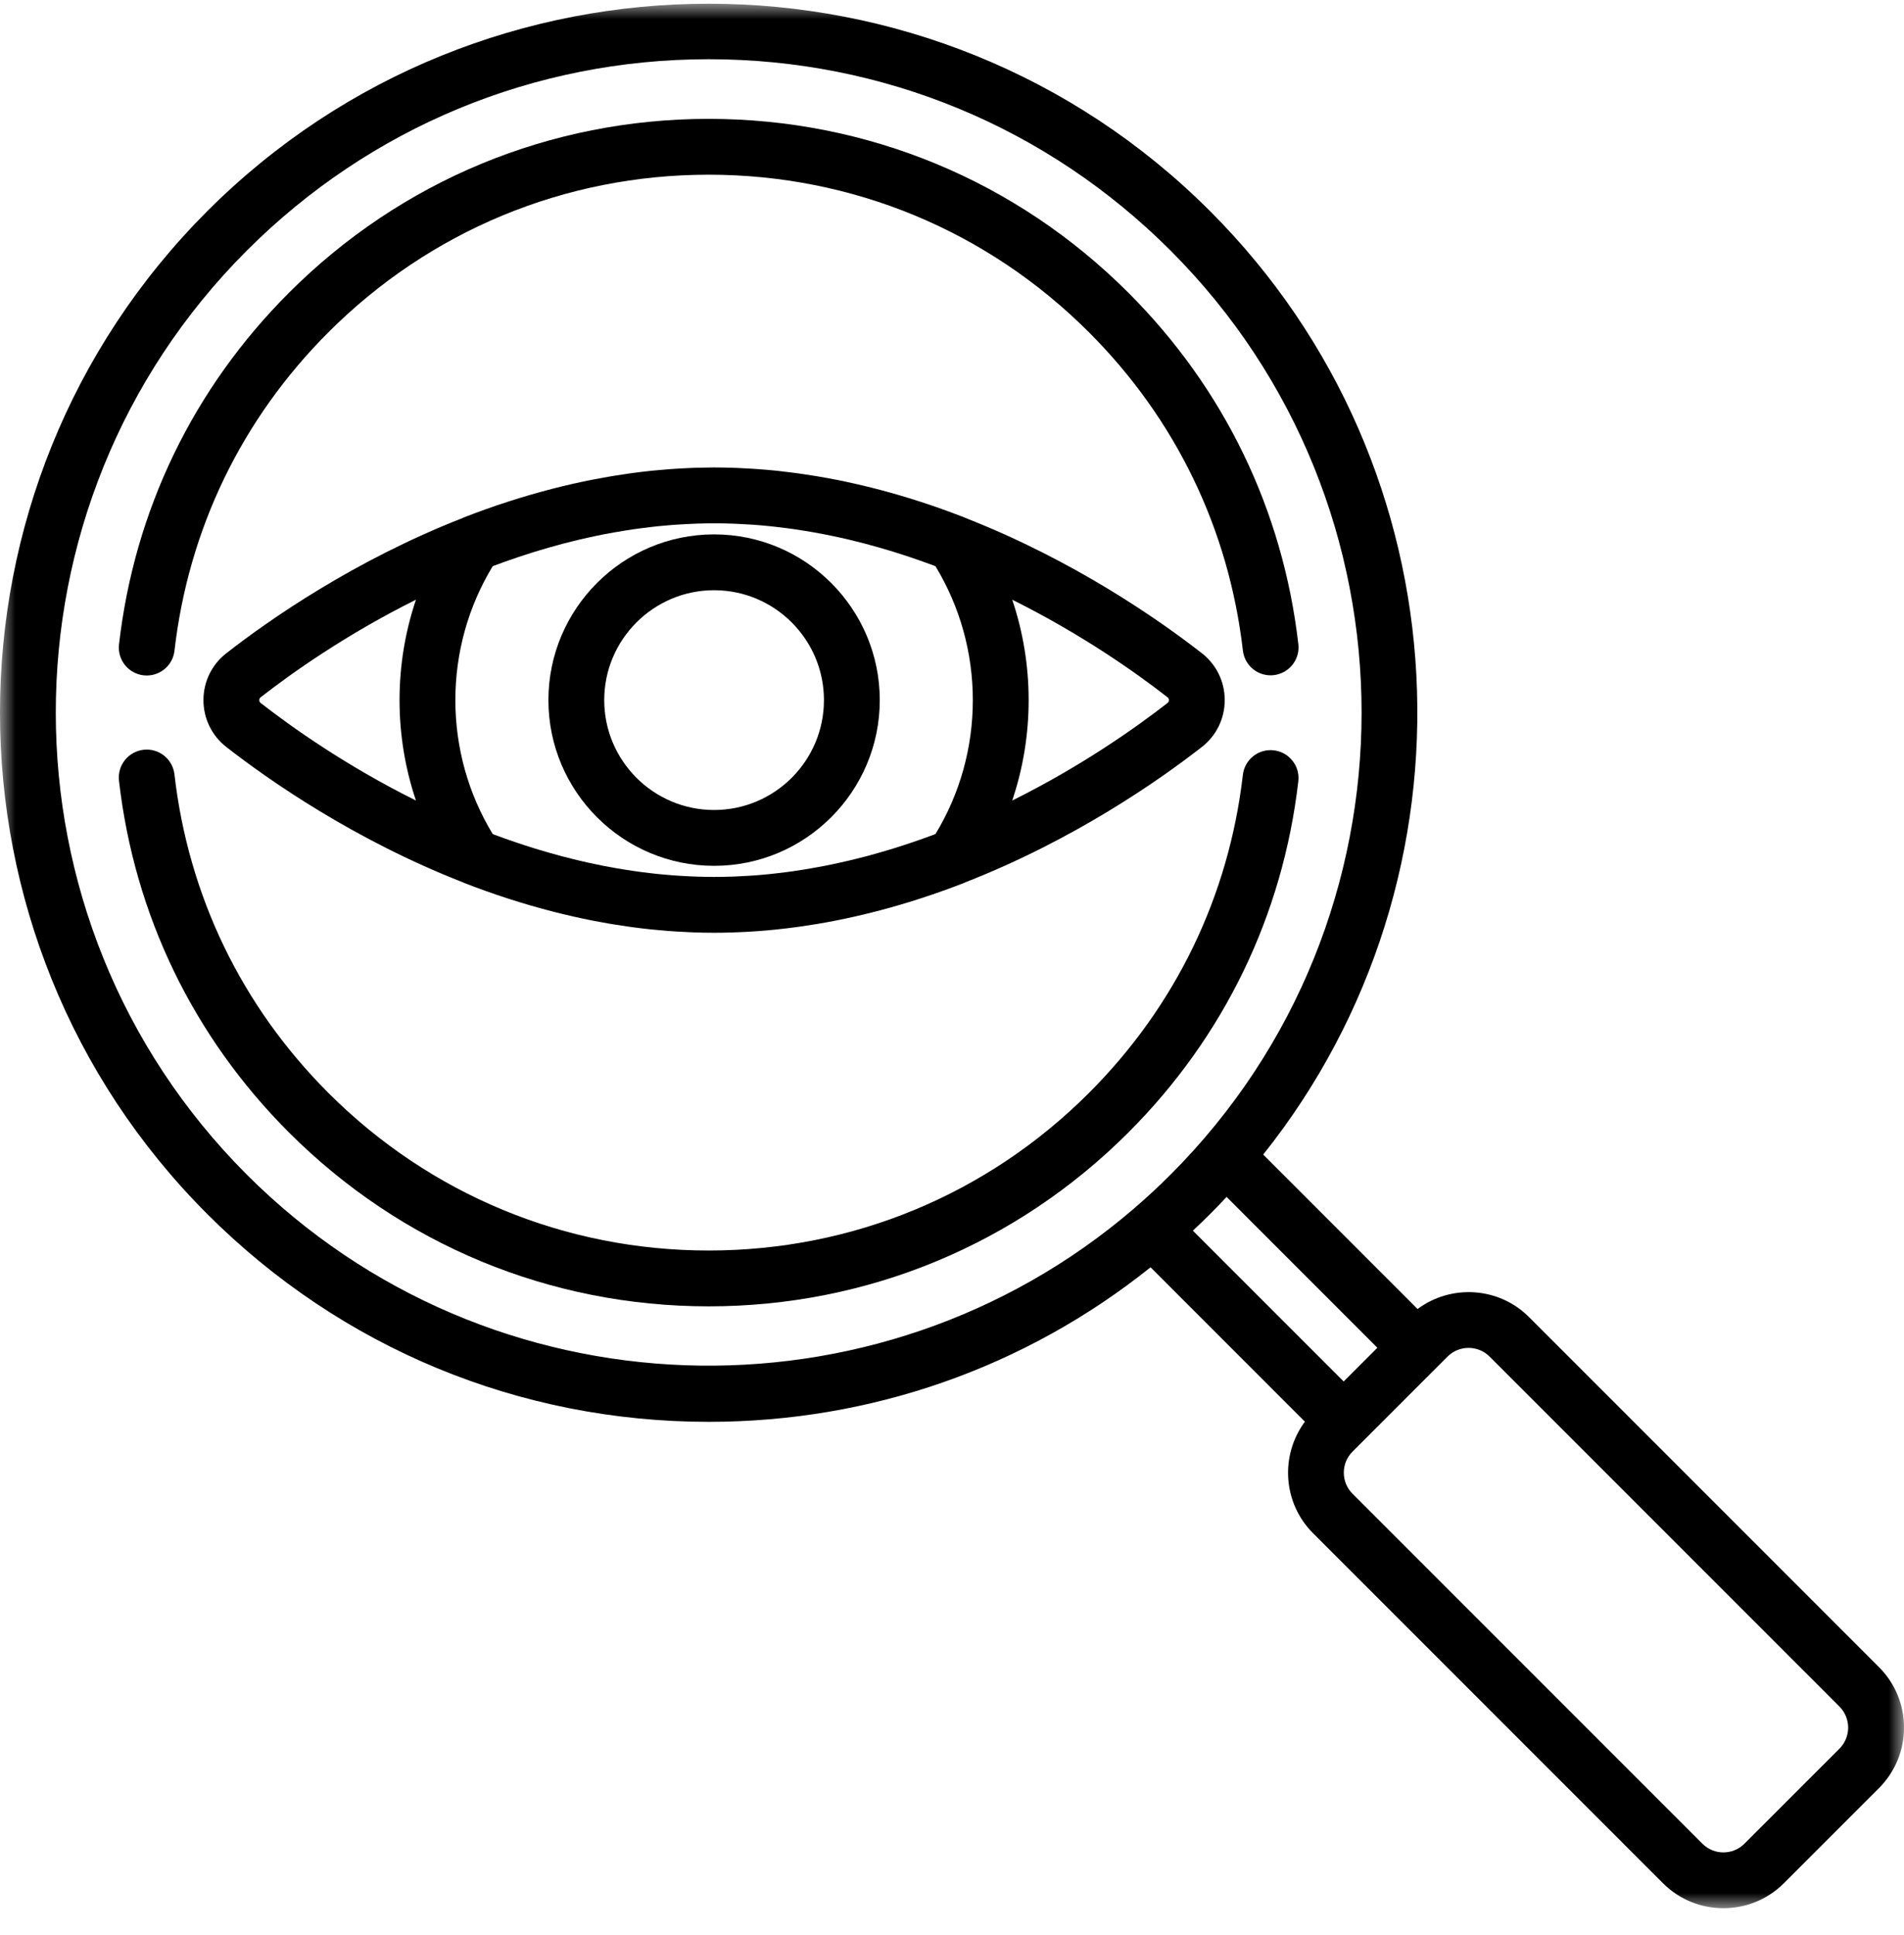
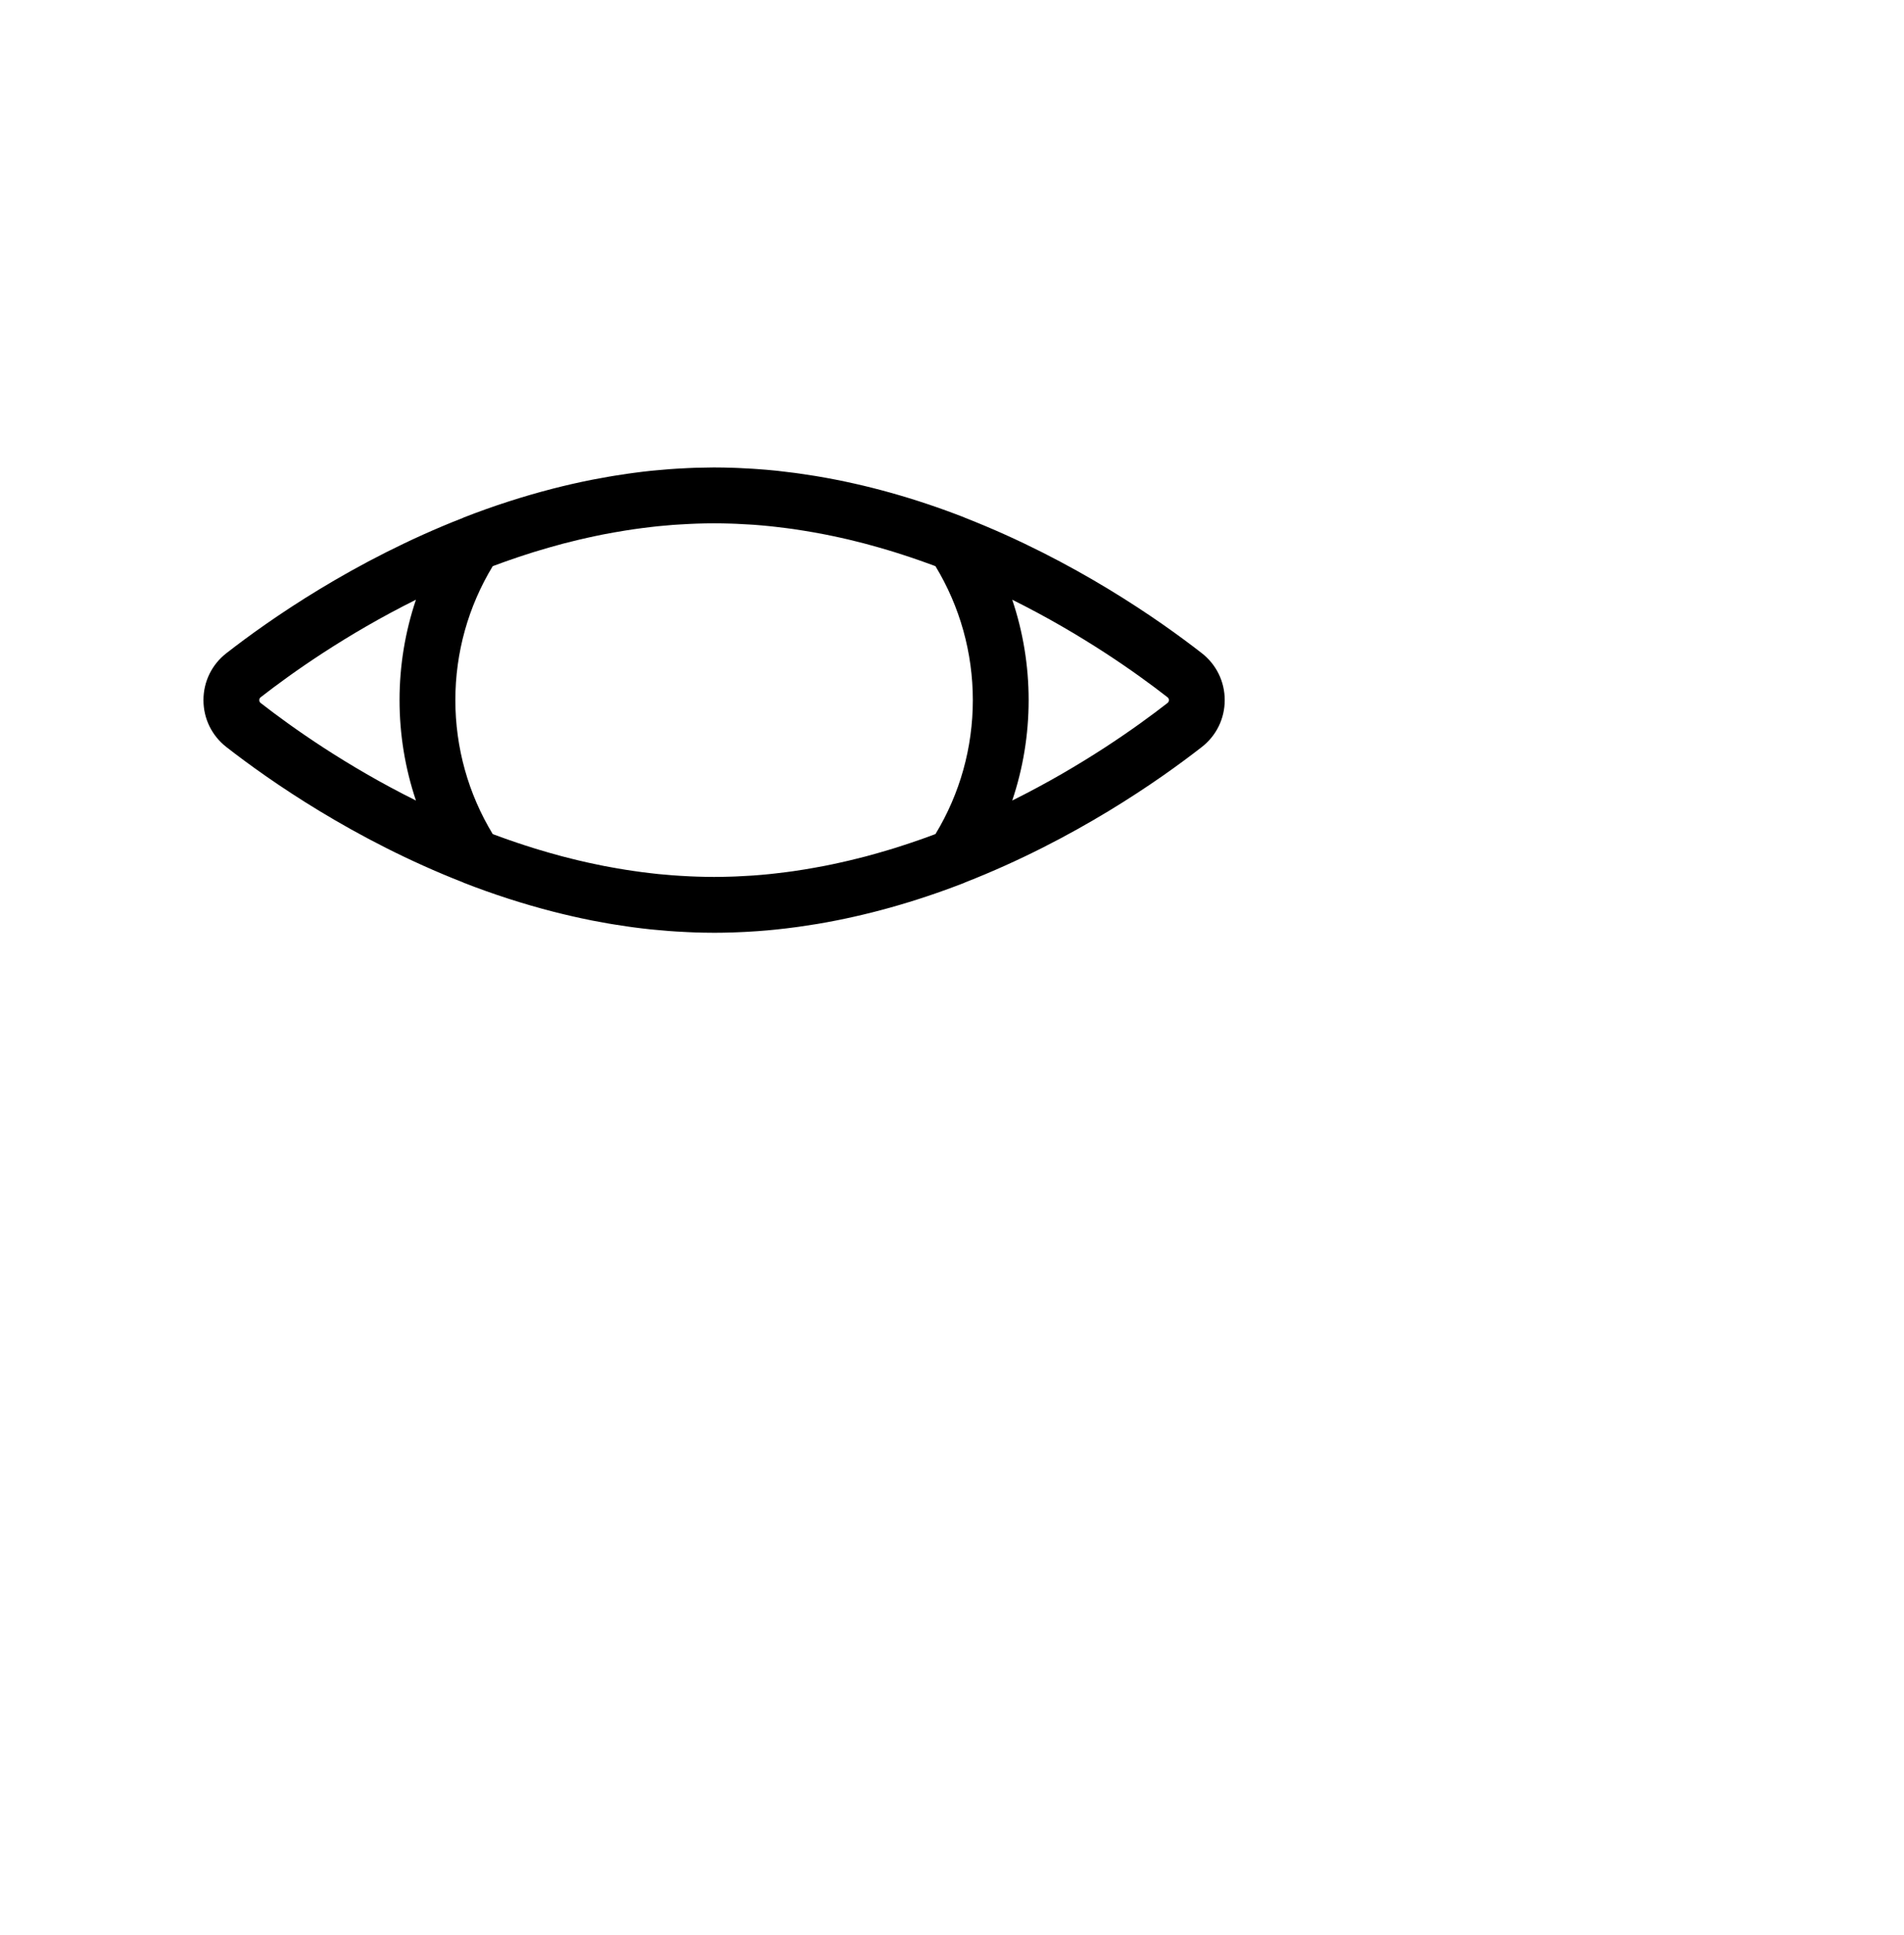
<svg xmlns="http://www.w3.org/2000/svg" xmlns:xlink="http://www.w3.org/1999/xlink" width="63" height="64" viewBox="0 0 63 64">
  <defs>
    <filter id="transparent-a" color-interpolation-filters="auto">
      <feColorMatrix in="SourceGraphic" values="0 0 0 0 0.593 0 0 0 0 0.593 0 0 0 0 0.593 0 0 0 1 0" />
    </filter>
-     <polygon id="transparent-b" points="0 0 63 0 63 62.999 0 62.999" />
  </defs>
  <g fill="none" fill-rule="evenodd" filter="url(#transparent-a)" transform="translate(-121 .123)">
    <g transform="translate(121)">
      <mask id="transparent-c" fill="#fff">
        <use xlink:href="#transparent-b" />
      </mask>
-       <path fill="#000" d="M60.865,57.721 L57.72,60.865 C57.337,61.249 56.712,61.249 56.329,60.865 L44.752,49.288 C44.368,48.904 44.368,48.28 44.752,47.896 L47.896,44.752 C48.088,44.56 48.34,44.464 48.592,44.464 C48.844,44.464 49.096,44.56 49.288,44.752 L60.865,56.329 C61.248,56.713 61.248,57.337 60.865,57.721 L60.865,57.721 Z M39.47,40.586 C39.662,40.406 39.852,40.225 40.038,40.038 C40.225,39.852 40.407,39.662 40.586,39.47 L45.575,44.46 L44.46,45.575 L39.47,40.586 Z M37.555,39.825 C37.536,39.84 37.519,39.856 37.501,39.872 C29.019,47.14 16.194,46.76 8.166,38.732 C-0.261,30.305 -0.261,16.594 8.166,8.167 C12.249,4.084 17.676,1.836 23.449,1.836 C29.222,1.836 34.65,4.084 38.732,8.166 C47.159,16.594 47.159,30.305 38.732,38.732 C38.35,39.114 37.958,39.478 37.555,39.825 L37.555,39.825 Z M62.171,55.023 L50.594,43.446 C49.589,42.441 48.013,42.354 46.905,43.178 L41.797,38.069 C49.14,28.867 48.555,15.377 40.038,6.86 C30.891,-2.287 16.007,-2.287 6.86,6.86 C-2.287,16.008 -2.287,30.891 6.86,40.038 C11.291,44.47 17.183,46.91 23.449,46.91 C28.828,46.91 33.93,45.11 38.07,41.798 L43.177,46.905 C42.354,48.013 42.441,49.589 43.446,50.594 L55.023,62.171 C55.575,62.723 56.299,62.999 57.024,62.999 C57.75,62.999 58.475,62.723 59.027,62.171 L62.171,59.027 C62.705,58.492 63,57.781 63,57.025 C63,56.268 62.706,55.557 62.171,55.023 L62.171,55.023 Z" mask="url(#transparent-c)" />
      <path fill="#000" d="M38.631,23.131 C37.61,23.927 35.809,25.207 33.493,26.358 C33.851,25.295 34.036,24.175 34.036,23.036 C34.036,21.897 33.851,20.778 33.493,19.715 C35.809,20.866 37.61,22.146 38.631,22.942 C38.662,22.966 38.677,22.997 38.677,23.036 C38.677,23.075 38.662,23.107 38.631,23.131 M30.953,27.467 C30.943,27.471 30.933,27.474 30.924,27.478 C30.812,27.52 30.701,27.56 30.59,27.6 C30.532,27.62 30.475,27.641 30.417,27.661 C30.312,27.698 30.206,27.734 30.101,27.769 C30.036,27.791 29.972,27.812 29.907,27.833 C29.803,27.867 29.699,27.901 29.596,27.933 C29.529,27.954 29.461,27.974 29.394,27.994 C29.163,28.063 28.933,28.129 28.703,28.191 C28.675,28.198 28.648,28.206 28.62,28.213 C28.527,28.238 28.434,28.26 28.341,28.283 C28.258,28.304 28.176,28.325 28.092,28.344 C28,28.366 27.908,28.387 27.816,28.407 C27.728,28.427 27.639,28.446 27.551,28.465 C27.462,28.483 27.374,28.502 27.286,28.519 C27.167,28.542 27.047,28.564 26.927,28.585 C26.824,28.604 26.721,28.621 26.619,28.638 C26.496,28.658 26.373,28.677 26.249,28.695 C26.175,28.705 26.1,28.715 26.025,28.725 C25.907,28.74 25.788,28.755 25.669,28.768 C25.604,28.775 25.538,28.783 25.473,28.79 C25.296,28.808 25.118,28.824 24.939,28.837 C24.895,28.84 24.851,28.842 24.807,28.845 C24.659,28.854 24.51,28.863 24.36,28.869 C24.305,28.871 24.251,28.873 24.196,28.875 C24.008,28.881 23.819,28.885 23.628,28.885 L23.626,28.885 C23.438,28.885 23.252,28.881 23.066,28.875 C22.989,28.873 22.912,28.869 22.835,28.866 C22.726,28.861 22.617,28.855 22.508,28.848 C22.427,28.843 22.346,28.838 22.265,28.832 C22.103,28.82 21.942,28.806 21.782,28.79 C21.695,28.781 21.606,28.77 21.518,28.76 C21.427,28.749 21.336,28.738 21.246,28.727 C21.15,28.714 21.054,28.701 20.958,28.687 C20.876,28.675 20.794,28.662 20.713,28.65 C20.535,28.622 20.358,28.591 20.18,28.558 C20.109,28.545 20.039,28.533 19.969,28.519 C19.865,28.499 19.76,28.476 19.656,28.454 C19.585,28.439 19.515,28.424 19.445,28.409 C19.341,28.386 19.237,28.362 19.133,28.337 C19.066,28.321 19,28.305 18.933,28.288 C18.827,28.262 18.72,28.236 18.614,28.207 C18.594,28.202 18.576,28.197 18.557,28.192 C18.315,28.127 18.072,28.058 17.828,27.984 C17.771,27.967 17.714,27.95 17.657,27.932 C17.551,27.899 17.444,27.865 17.337,27.83 C17.276,27.81 17.214,27.79 17.153,27.769 C17.047,27.734 16.941,27.697 16.835,27.66 C16.777,27.64 16.719,27.619 16.662,27.599 C16.552,27.559 16.443,27.52 16.333,27.479 C16.323,27.475 16.313,27.471 16.303,27.467 C15.493,26.132 15.067,24.607 15.067,23.037 C15.067,21.466 15.493,19.941 16.303,18.606 C16.315,18.601 16.327,18.597 16.339,18.592 C16.443,18.553 16.547,18.516 16.651,18.478 C16.715,18.456 16.778,18.433 16.841,18.411 C16.943,18.375 17.044,18.34 17.146,18.306 C17.212,18.284 17.279,18.262 17.347,18.24 C17.449,18.207 17.551,18.174 17.652,18.142 C17.718,18.122 17.783,18.103 17.849,18.083 C18.054,18.021 18.259,17.962 18.464,17.907 C18.516,17.893 18.567,17.878 18.618,17.864 C18.718,17.838 18.818,17.813 18.918,17.789 C18.992,17.77 19.066,17.752 19.14,17.734 C19.239,17.711 19.338,17.688 19.437,17.666 C19.514,17.649 19.593,17.632 19.671,17.615 C19.768,17.595 19.865,17.574 19.962,17.555 C20.079,17.532 20.197,17.511 20.315,17.49 C20.44,17.468 20.564,17.447 20.688,17.427 C20.782,17.412 20.875,17.398 20.969,17.384 C21.057,17.371 21.146,17.359 21.234,17.348 C21.337,17.334 21.44,17.322 21.543,17.31 C21.62,17.301 21.698,17.292 21.775,17.284 C21.94,17.267 22.106,17.253 22.272,17.24 C22.346,17.235 22.42,17.23 22.494,17.226 C22.611,17.218 22.728,17.212 22.845,17.207 C22.917,17.204 22.989,17.2 23.06,17.198 C23.248,17.192 23.437,17.188 23.626,17.188 L23.628,17.188 C23.819,17.188 24.008,17.192 24.196,17.198 C24.251,17.2 24.306,17.202 24.36,17.204 C24.509,17.21 24.658,17.218 24.807,17.228 C24.851,17.231 24.895,17.233 24.939,17.236 C25.118,17.249 25.295,17.265 25.472,17.283 C25.538,17.29 25.604,17.298 25.67,17.305 C25.788,17.318 25.906,17.333 26.024,17.348 C26.099,17.358 26.174,17.368 26.25,17.378 C26.372,17.396 26.494,17.415 26.616,17.435 C26.721,17.452 26.825,17.469 26.93,17.488 C27.049,17.509 27.168,17.531 27.285,17.554 C27.374,17.571 27.462,17.59 27.551,17.608 C27.639,17.627 27.728,17.646 27.816,17.665 C27.908,17.686 27.999,17.707 28.092,17.728 C28.176,17.748 28.259,17.769 28.342,17.79 C28.435,17.813 28.527,17.835 28.619,17.86 C28.69,17.878 28.76,17.898 28.831,17.918 C29.016,17.968 29.201,18.021 29.387,18.077 C29.457,18.098 29.528,18.119 29.598,18.141 C29.699,18.172 29.8,18.205 29.901,18.238 C29.969,18.26 30.037,18.282 30.105,18.305 C30.207,18.339 30.309,18.374 30.411,18.41 C30.475,18.432 30.537,18.454 30.6,18.477 C30.706,18.515 30.811,18.553 30.917,18.592 C30.929,18.597 30.941,18.602 30.953,18.606 C31.762,19.941 32.189,21.467 32.189,23.037 C32.189,24.606 31.763,26.132 30.953,27.467 M13.763,26.358 C11.447,25.207 9.646,23.927 8.625,23.131 C8.594,23.107 8.579,23.075 8.579,23.036 C8.579,22.997 8.595,22.966 8.625,22.942 C9.646,22.146 11.447,20.866 13.763,19.715 C13.405,20.778 13.22,21.897 13.22,23.036 C13.22,24.175 13.405,25.295 13.763,26.358 M39.766,21.484 C38.356,20.386 35.549,18.42 31.938,17.008 C31.926,17.003 31.916,16.996 31.905,16.992 C30.278,16.358 28.661,15.906 27.068,15.637 C27.03,15.63 26.991,15.624 26.953,15.618 C26.785,15.591 26.618,15.565 26.451,15.542 C26.401,15.535 26.352,15.528 26.301,15.521 C26.113,15.496 25.924,15.473 25.737,15.453 C25.718,15.451 25.7,15.449 25.681,15.447 C25.475,15.426 25.27,15.408 25.064,15.394 C25.01,15.39 24.956,15.387 24.902,15.383 C24.744,15.373 24.587,15.365 24.43,15.358 C24.37,15.356 24.31,15.353 24.25,15.351 C24.043,15.345 23.836,15.34 23.629,15.34 L23.628,15.34 L23.628,15.34 L23.626,15.34 L23.546,15.341 C23.366,15.342 23.186,15.346 23.005,15.351 C22.925,15.354 22.845,15.358 22.766,15.361 C22.64,15.367 22.514,15.373 22.388,15.381 C22.304,15.387 22.221,15.392 22.138,15.398 C21.993,15.409 21.847,15.422 21.702,15.436 C21.647,15.441 21.592,15.445 21.538,15.451 C21.345,15.471 21.152,15.495 20.958,15.521 C20.892,15.529 20.827,15.539 20.762,15.548 C20.618,15.569 20.475,15.591 20.331,15.614 C20.271,15.623 20.211,15.633 20.151,15.644 C19.975,15.674 19.798,15.706 19.62,15.741 C19.602,15.744 19.582,15.748 19.563,15.752 C19.143,15.835 18.721,15.932 18.298,16.04 C18.297,16.041 18.296,16.041 18.295,16.041 C17.319,16.292 16.337,16.608 15.351,16.992 C15.34,16.996 15.33,17.003 15.319,17.008 C11.707,18.42 8.9,20.386 7.49,21.485 C7.008,21.86 6.732,22.426 6.732,23.036 C6.732,23.647 7.008,24.212 7.49,24.588 C8.9,25.687 11.708,27.653 15.32,29.065 C15.331,29.07 15.34,29.076 15.351,29.081 C16.335,29.464 17.316,29.78 18.29,30.03 C18.294,30.031 18.297,30.032 18.301,30.033 C18.723,30.141 19.143,30.237 19.562,30.321 C19.583,30.325 19.604,30.328 19.625,30.333 C19.8,30.367 19.976,30.399 20.15,30.429 C20.211,30.439 20.272,30.449 20.333,30.459 C20.476,30.482 20.618,30.504 20.761,30.524 C20.827,30.533 20.893,30.543 20.958,30.552 C21.152,30.577 21.345,30.601 21.538,30.621 C21.593,30.627 21.648,30.631 21.702,30.636 C21.848,30.65 21.993,30.663 22.138,30.674 C22.221,30.68 22.304,30.686 22.387,30.691 C22.514,30.699 22.641,30.705 22.767,30.711 C22.846,30.714 22.925,30.719 23.004,30.721 C23.185,30.727 23.366,30.731 23.546,30.731 L23.626,30.732 L23.628,30.732 L23.629,30.732 L23.63,30.732 C23.836,30.732 24.043,30.728 24.251,30.721 C24.311,30.719 24.37,30.717 24.43,30.714 C24.587,30.708 24.745,30.7 24.903,30.689 C24.957,30.686 25.011,30.683 25.064,30.679 C25.27,30.664 25.476,30.647 25.682,30.625 C25.7,30.624 25.717,30.621 25.734,30.619 C25.923,30.599 26.113,30.577 26.303,30.551 C26.352,30.545 26.401,30.538 26.45,30.531 C26.618,30.507 26.786,30.482 26.955,30.454 C26.992,30.448 27.03,30.442 27.068,30.436 C28.661,30.166 30.278,29.714 31.905,29.081 C31.916,29.076 31.926,29.07 31.937,29.065 C35.548,27.653 38.356,25.687 39.766,24.587 C40.248,24.212 40.524,23.647 40.524,23.036 C40.524,22.425 40.248,21.86 39.766,21.484" />
-       <path fill="#000" d="M23.628,26.671 C21.624,26.671 19.993,25.041 19.993,23.036 C19.993,21.032 21.624,19.401 23.628,19.401 C25.632,19.401 27.263,21.032 27.263,23.036 C27.263,25.041 25.632,26.671 23.628,26.671 M23.628,17.554 C20.605,17.554 18.146,20.014 18.146,23.036 C18.146,26.059 20.605,28.518 23.628,28.518 C26.651,28.518 29.11,26.059 29.11,23.036 C29.11,20.014 26.651,17.554 23.628,17.554" />
-       <path fill="#000" d="M42.96 21.186C42.448 16.747 40.504 12.728 37.337 9.561 33.628 5.852 28.695 3.809 23.449 3.809 18.203 3.809 13.271 5.852 9.561 9.561 6.393 12.729 4.449 16.751 3.938 21.193 3.88 21.7 4.243 22.158 4.75 22.216 4.786 22.22 4.821 22.222 4.857 22.222 5.319 22.222 5.719 21.875 5.773 21.404 6.236 17.381 7.997 13.738 10.867 10.868 14.228 7.507 18.696 5.656 23.449 5.656 28.202 5.656 32.671 7.507 36.031 10.868 38.9 13.736 40.661 17.378 41.125 21.398 41.184 21.905 41.641 22.269 42.148 22.21 42.655 22.151 43.019 21.693 42.96 21.186M42.148 24.697C41.641 24.638 41.183 25.002 41.124 25.509 40.659 29.526 38.898 33.165 36.031 36.031 32.671 39.392 28.202 41.243 23.449 41.243 18.697 41.243 14.228 39.392 10.867 36.031 7.996 33.16 6.234 29.515 5.772 25.491 5.714 24.984 5.257 24.621 4.75 24.679 4.243 24.737 3.879 25.195 3.937 25.702 4.447 30.145 6.392 34.168 9.561 37.338 13.271 41.047 18.203 43.09 23.449 43.09 28.695 43.09 33.628 41.047 37.337 37.338 40.501 34.174 42.445 30.157 42.959 25.721 43.018 25.214 42.655 24.756 42.148 24.697" />
    </g>
  </g>
</svg>